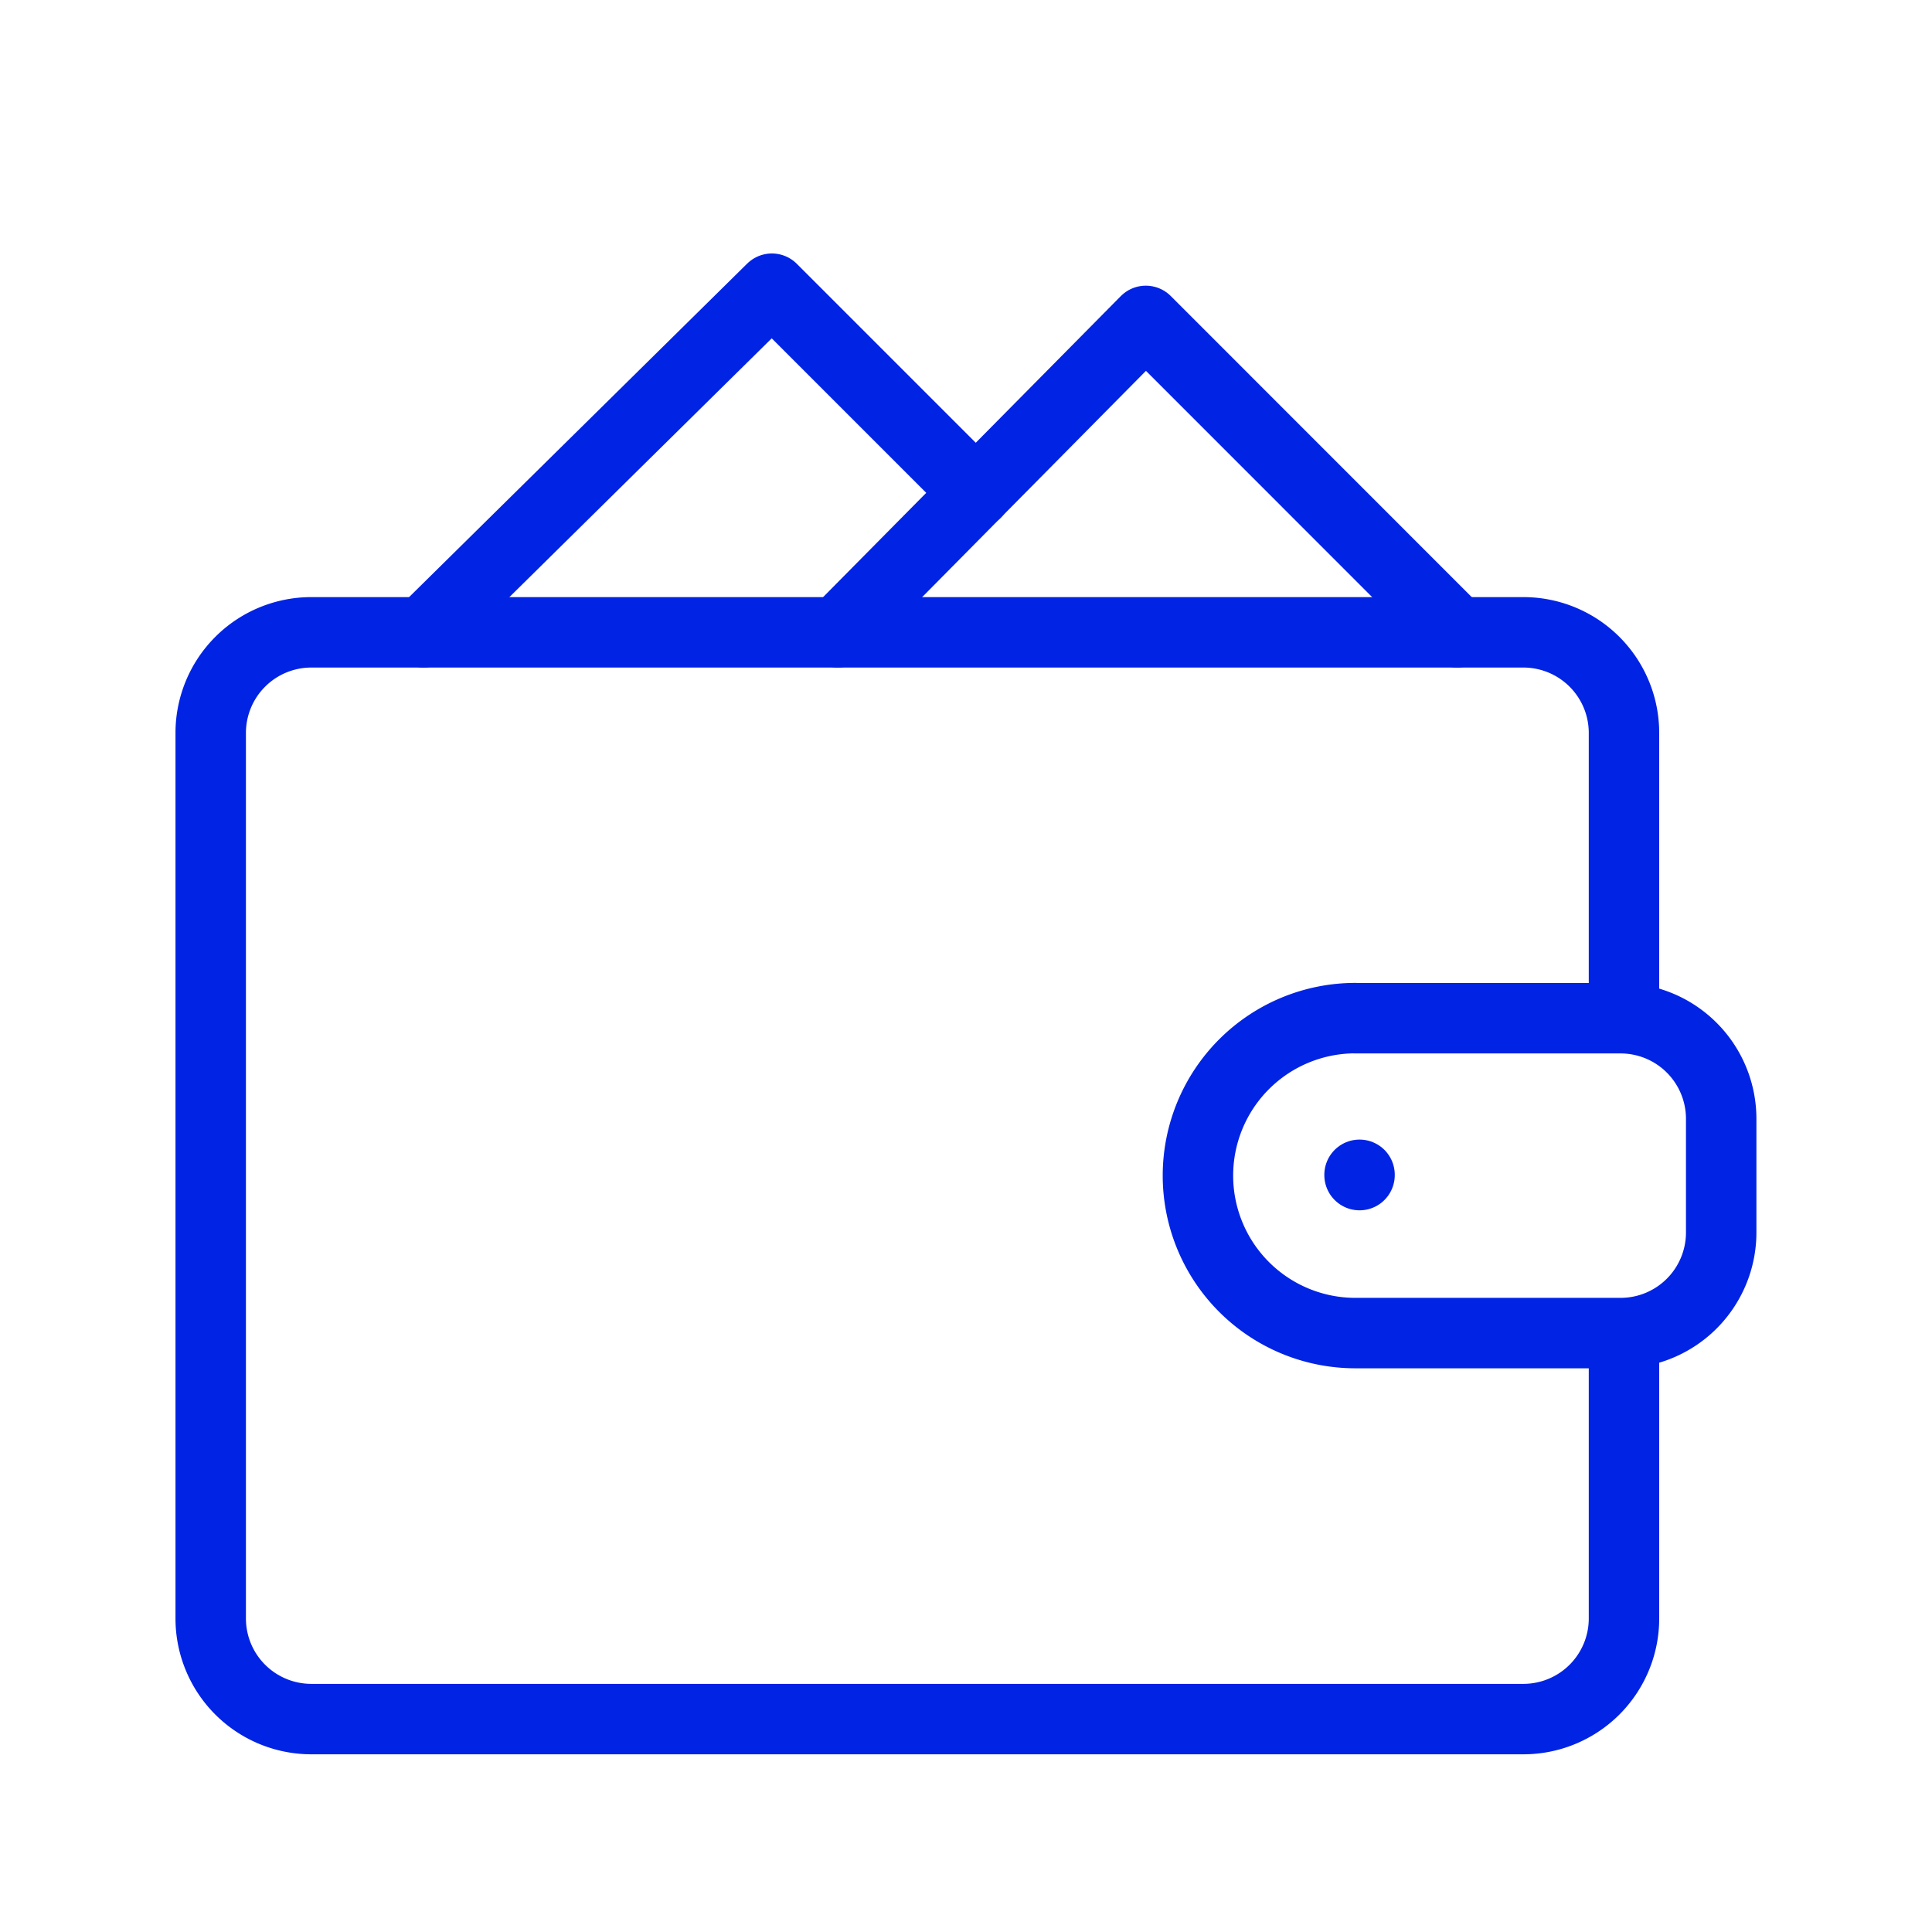
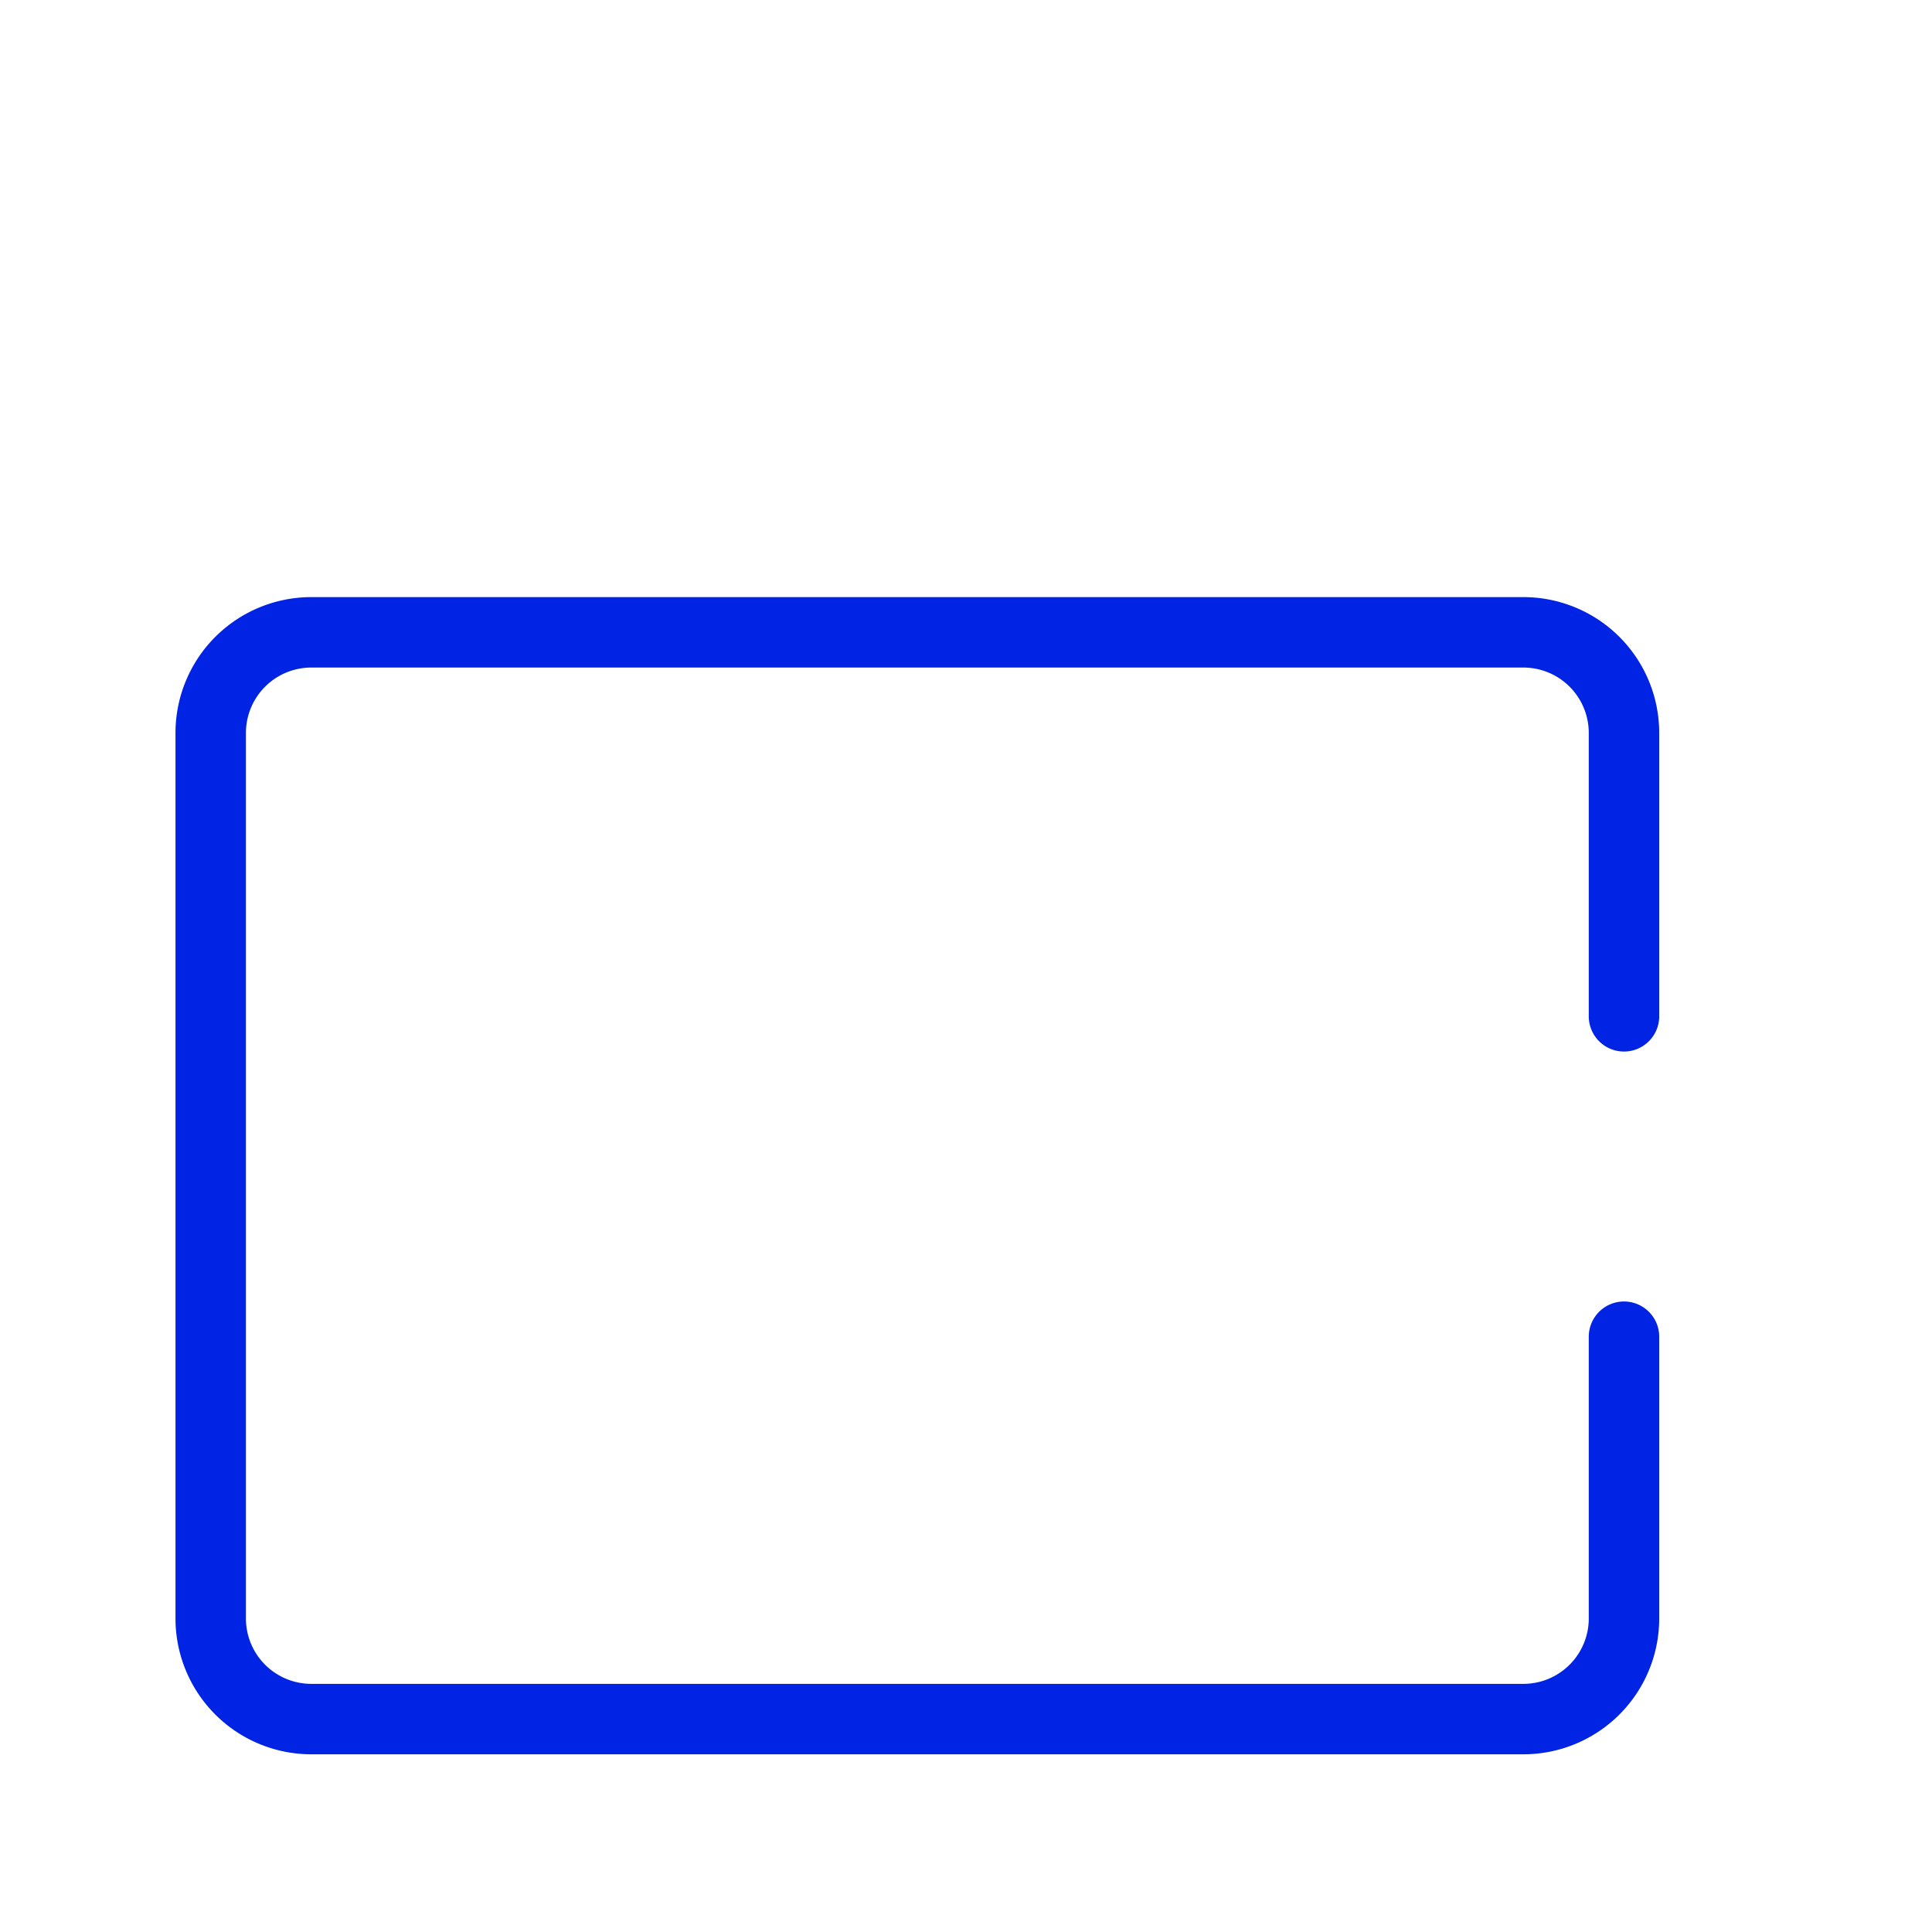
<svg xmlns="http://www.w3.org/2000/svg" id="Layer_10" data-name="Layer 10" viewBox="0 0 192 192" fill="#0023E4">
  <path d="M161.39,132.84v28a10,10,0,0,1-10,10H30.94a10,10,0,0,1-10-10v-88a10,10,0,0,1,10-10H151.39a10,10,0,0,1,10,10V101" style="fill:none;stroke:#0023E4;stroke-linecap:round;stroke-linejoin:round;stroke-width:7.00px" fill="#0023E4" />
-   <path d="M134.7,101.19h26.35a10,10,0,0,1,10,10v11.29a10,10,0,0,1-10,10H134.7a15.65,15.65,0,0,1-15.65-15.65v0a15.65,15.65,0,0,1,15.65-15.65Z" style="fill:none;stroke:#0023E4;stroke-linecap:round;stroke-linejoin:round;stroke-width:7.00px" fill="#0023E4" />
-   <polyline points="42.09 62.84 76.71 28.69 96.99 48.97" style="fill:none;stroke:#0023E4;stroke-linecap:round;stroke-linejoin:round;stroke-width:7.00px" />
-   <polyline points="83.26 62.84 113.87 31.89 144.81 62.84" style="fill:none;stroke:#0023E4;stroke-linecap:round;stroke-linejoin:round;stroke-width:7.00px" />
-   <line x1="135.11" y1="116.75" x2="135.11" y2="116.78" style="stroke:#0023E4;stroke-linecap:round;stroke-miterlimit:10;stroke-width:7.00px" fill="#0023E4" />
</svg>